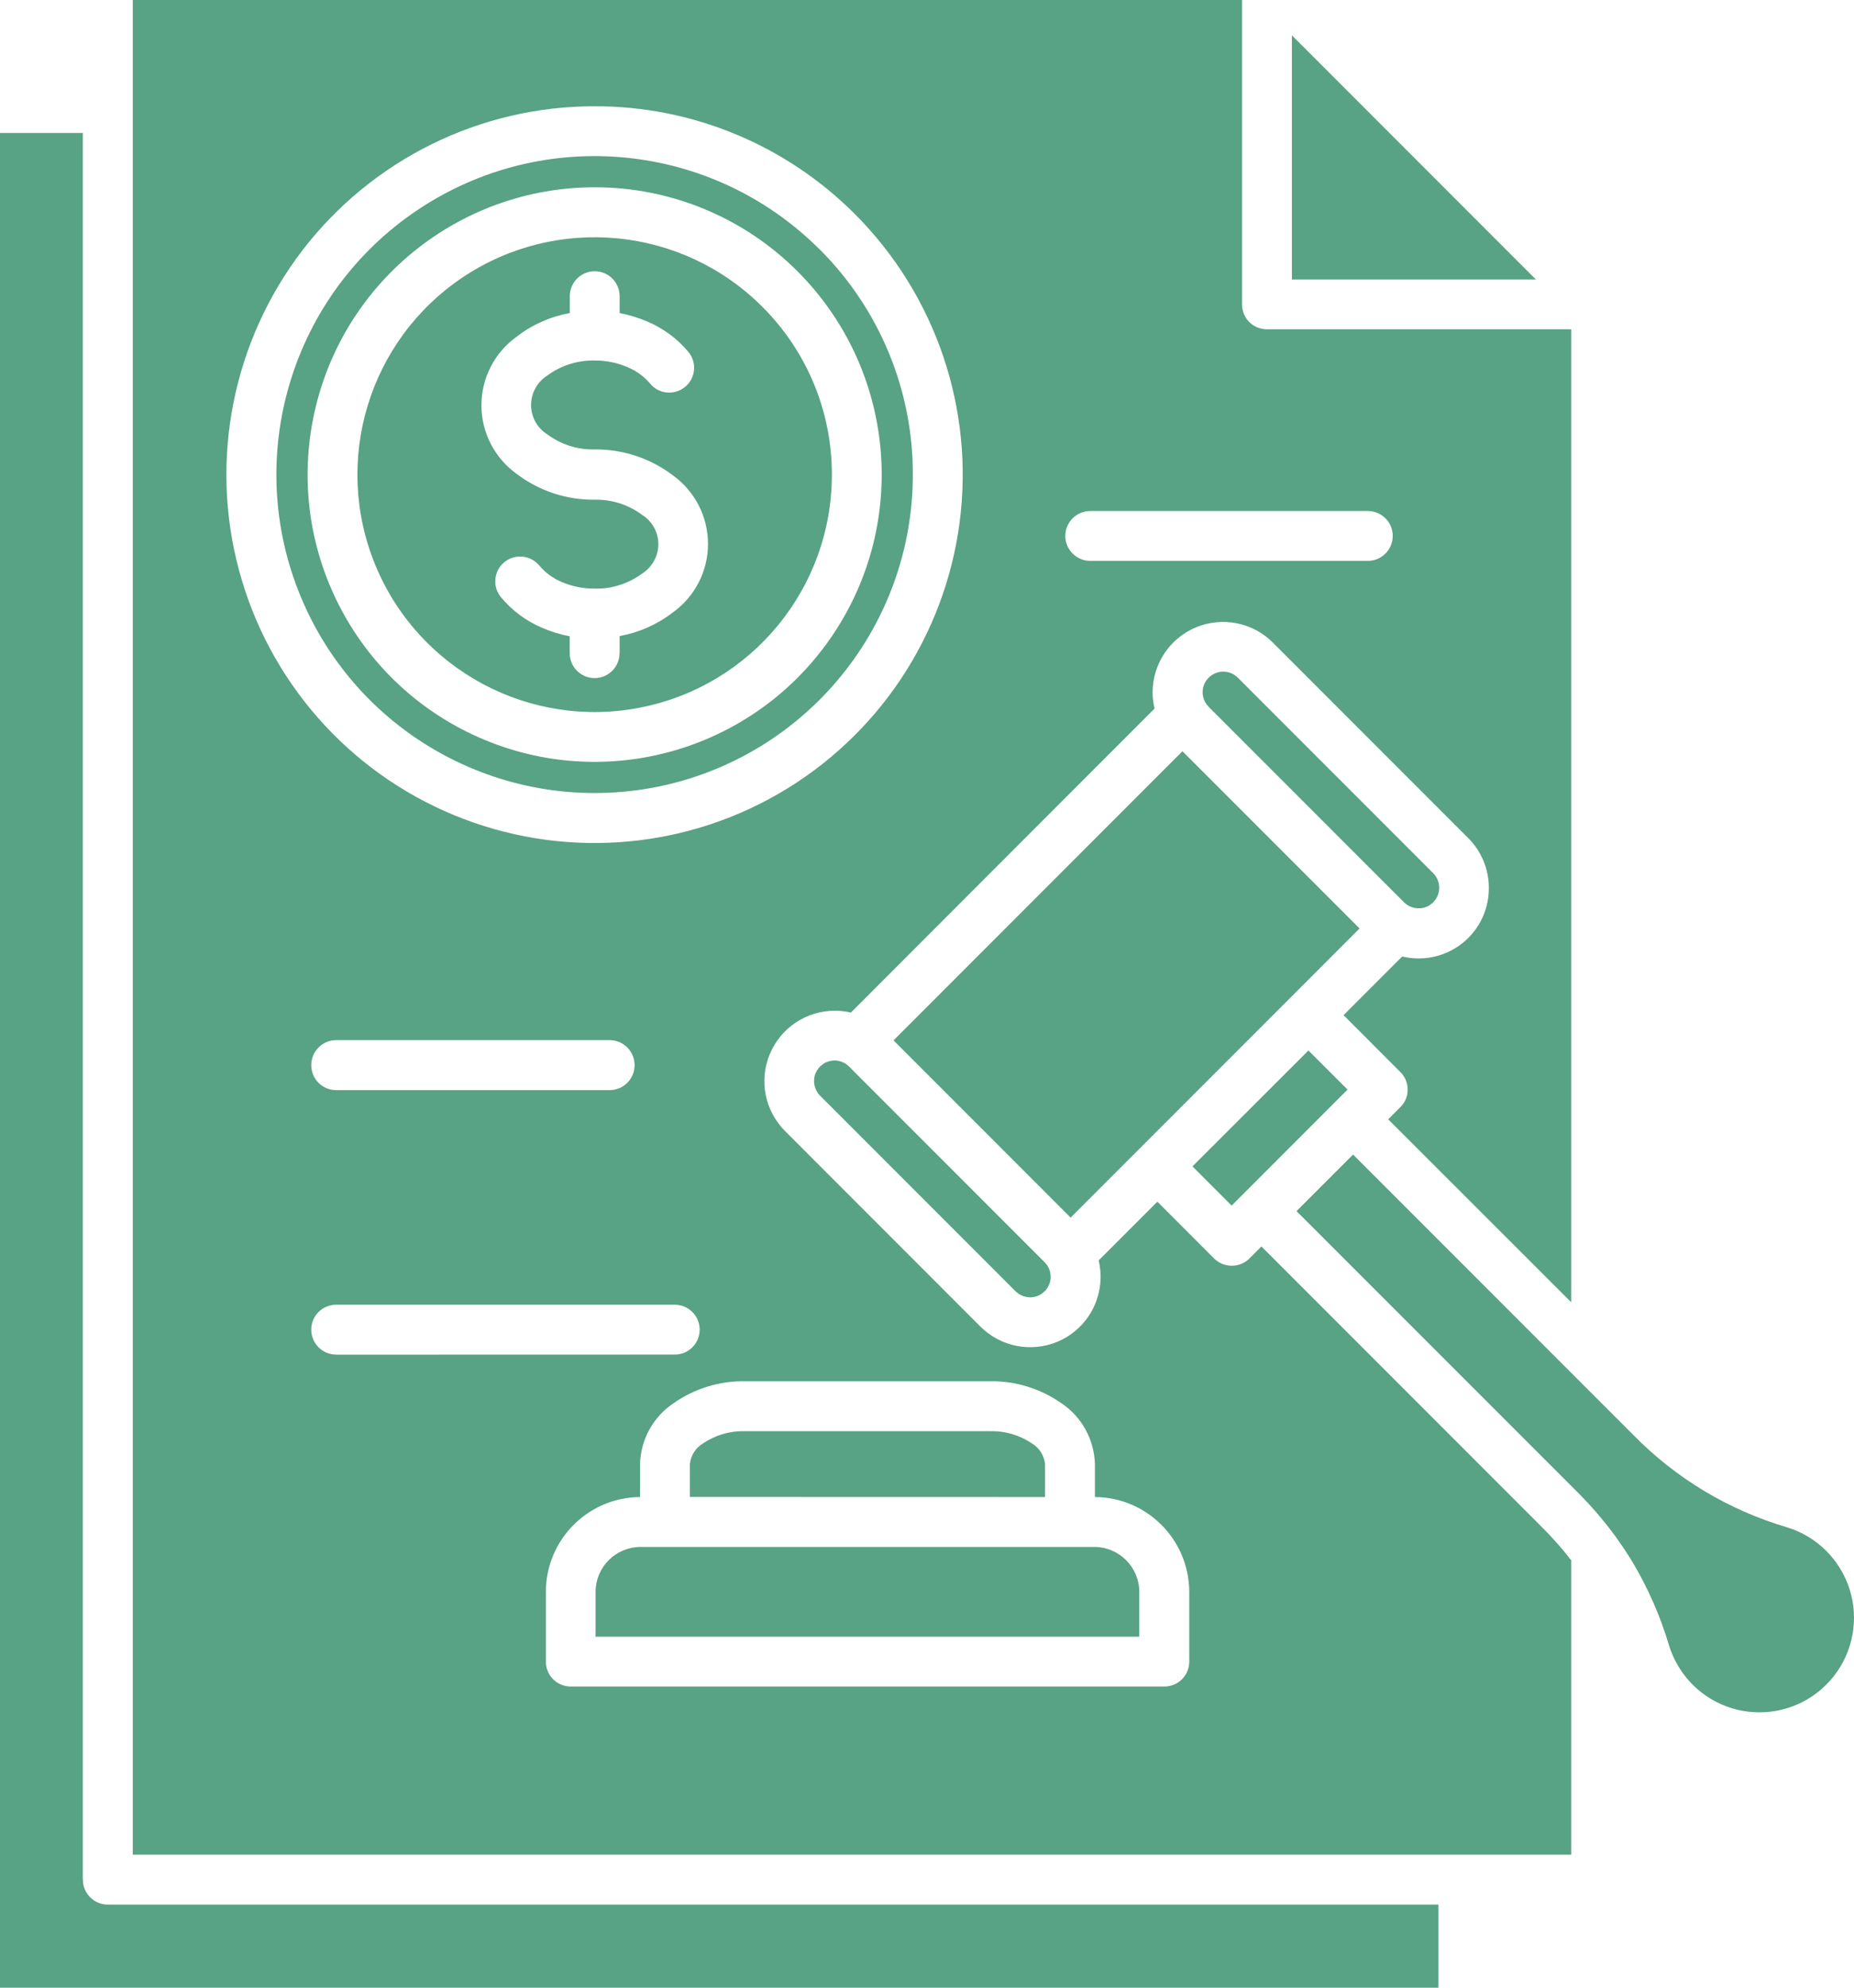
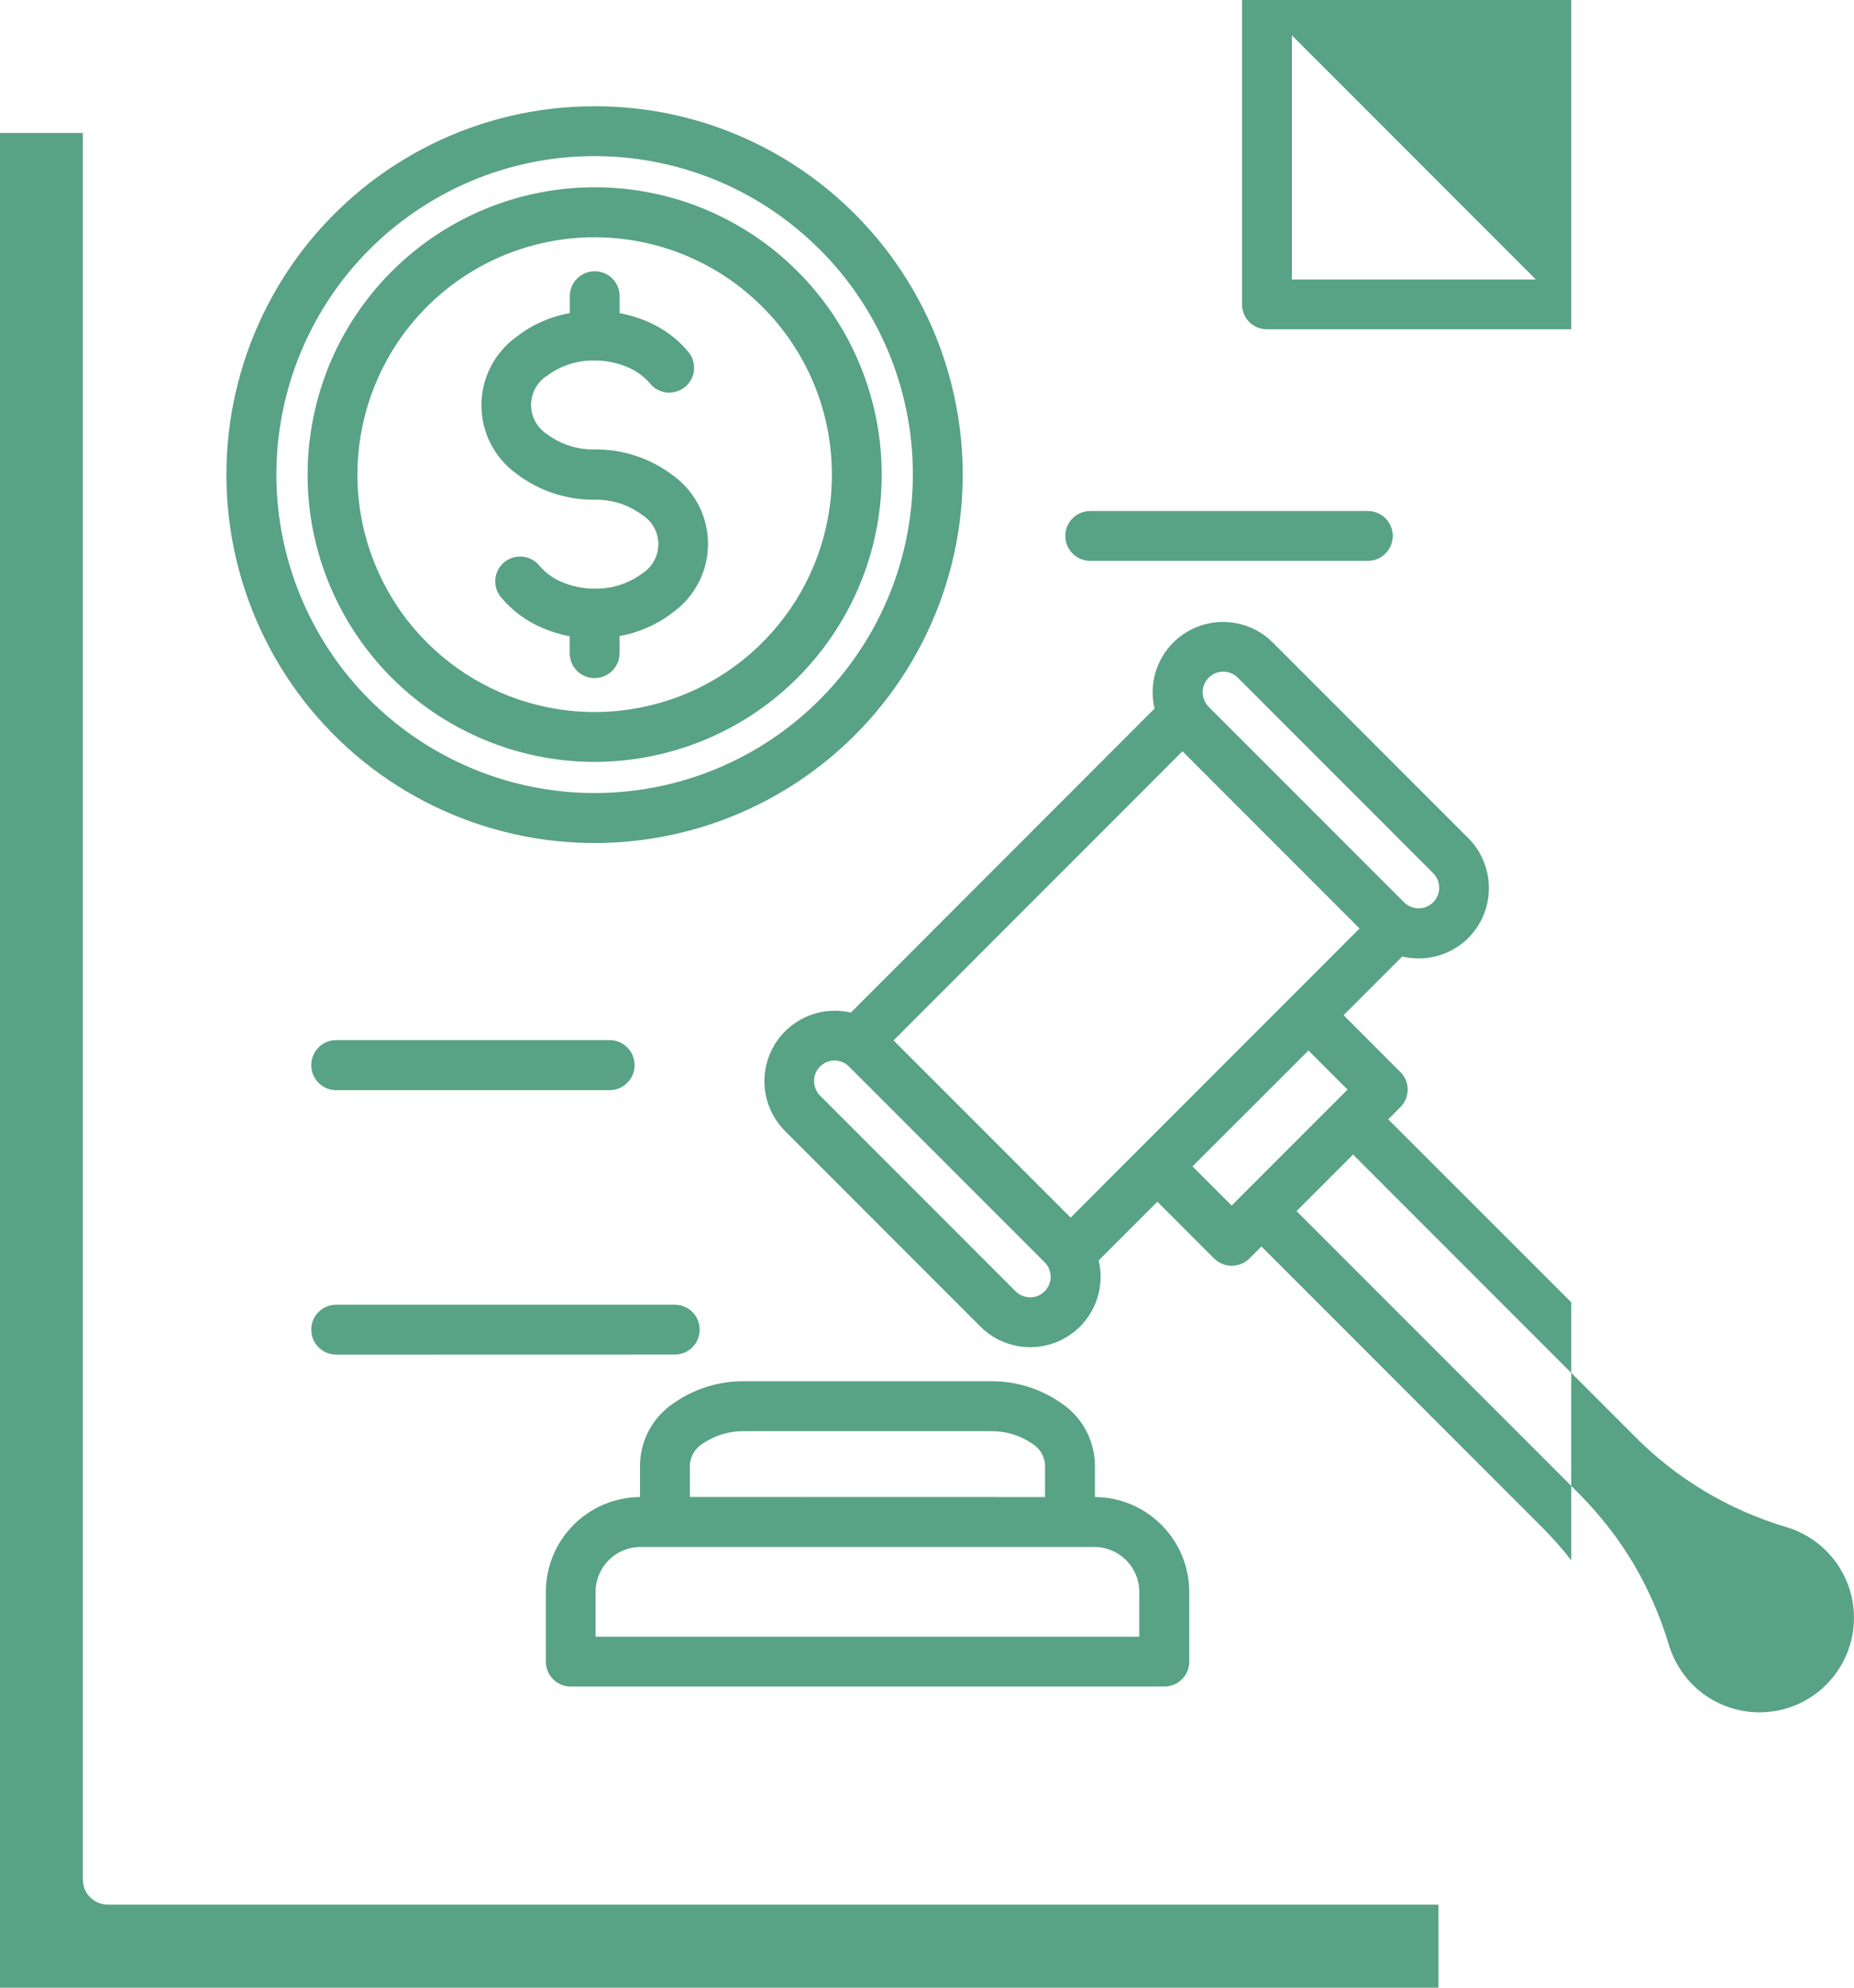
<svg xmlns="http://www.w3.org/2000/svg" width="42" height="45" viewBox="0 0 42 45" fill="none">
-   <path fill-rule="evenodd" clip-rule="evenodd" d="M27.378 16L31.808 20.429C31.942 20.561 32.142 20.601 32.315 20.53C32.489 20.458 32.603 20.289 32.603 20.1C32.605 19.977 32.555 19.858 32.469 19.77L28.04 15.341C27.857 15.16 27.563 15.16 27.381 15.343C27.198 15.523 27.198 15.82 27.381 16L27.378 16ZM20.242 23.554L26.787 17.008L30.799 21.02L24.254 27.566L20.242 23.554ZM18.579 24.807L23.008 29.236V29.234C23.14 29.368 23.342 29.408 23.516 29.335C23.689 29.263 23.801 29.093 23.801 28.907C23.801 28.781 23.753 28.663 23.665 28.577L19.235 24.147C19.148 24.059 19.029 24.009 18.906 24.009C18.717 24.009 18.548 24.123 18.475 24.299C18.405 24.473 18.445 24.672 18.579 24.807ZM27.016 26.408L27.901 27.294L30.527 24.668L29.641 23.783L27.016 26.404V26.408ZM14.035 14.787C14.035 15.099 13.782 15.352 13.47 15.352C13.158 15.352 12.906 15.099 12.906 14.787V14.405C12.693 14.365 12.486 14.302 12.288 14.216C11.921 14.062 11.598 13.822 11.346 13.517C11.15 13.278 11.185 12.922 11.427 12.726C11.669 12.531 12.022 12.566 12.22 12.807C12.358 12.97 12.534 13.098 12.732 13.179C12.967 13.278 13.218 13.328 13.473 13.326C13.855 13.335 14.23 13.216 14.54 12.99C14.771 12.845 14.914 12.592 14.914 12.32C14.914 12.047 14.771 11.794 14.54 11.652C14.23 11.423 13.855 11.305 13.473 11.313C12.835 11.32 12.216 11.116 11.708 10.731C11.205 10.373 10.906 9.793 10.906 9.175C10.906 8.558 11.205 7.978 11.708 7.62C12.06 7.347 12.471 7.167 12.908 7.088V6.706C12.908 6.394 13.161 6.141 13.473 6.141C13.784 6.141 14.037 6.394 14.037 6.706V7.088C14.248 7.128 14.457 7.191 14.655 7.275C15.021 7.429 15.345 7.666 15.597 7.971C15.795 8.211 15.758 8.567 15.516 8.762C15.274 8.958 14.92 8.923 14.725 8.681C14.586 8.518 14.409 8.391 14.211 8.31C13.978 8.211 13.725 8.16 13.473 8.162C13.088 8.154 12.712 8.272 12.403 8.499C12.172 8.644 12.031 8.896 12.031 9.169C12.031 9.441 12.172 9.694 12.403 9.837C12.712 10.065 13.088 10.184 13.473 10.175C14.107 10.168 14.729 10.373 15.237 10.757C15.74 11.116 16.039 11.696 16.039 12.313C16.039 12.933 15.74 13.511 15.237 13.869C14.885 14.141 14.474 14.321 14.037 14.4V14.783L14.035 14.787ZM18.568 5.647C16.136 3.214 12.325 2.838 9.465 4.75C6.606 6.659 5.494 10.325 6.811 13.504C8.127 16.681 11.504 18.485 14.879 17.815C18.251 17.142 20.679 14.183 20.679 10.744C20.683 8.83 19.923 6.995 18.567 5.644L18.568 5.647ZM13.47 2.406C10.878 2.403 8.432 3.61 6.852 5.666C5.275 7.723 4.741 10.399 5.413 12.904C6.083 15.409 7.881 17.459 10.275 18.45C12.672 19.443 15.393 19.265 17.638 17.969C19.884 16.672 21.4 14.405 21.738 11.834C22.076 9.263 21.2 6.681 19.367 4.847C17.805 3.282 15.683 2.401 13.47 2.406ZM17.269 6.945C15.457 5.132 12.616 4.853 10.485 6.277C8.353 7.703 7.525 10.434 8.507 12.803C9.489 15.172 12.007 16.517 14.521 16.016C17.036 15.515 18.847 13.309 18.845 10.744C18.847 9.318 18.28 7.951 17.269 6.945ZM13.47 4.24C10.368 4.242 7.698 6.433 7.094 9.476C6.488 12.52 8.116 15.565 10.983 16.752C13.848 17.941 17.155 16.936 18.877 14.357C20.602 11.777 20.262 8.341 18.069 6.145C16.852 4.924 15.195 4.238 13.47 4.24ZM24.794 35.022H14.508C13.947 35.024 13.495 35.477 13.492 36.037V37.054H25.809V36.037C25.807 35.477 25.352 35.024 24.792 35.022H24.794ZM23.674 33.892V33.145C23.654 32.952 23.544 32.779 23.375 32.677C23.096 32.489 22.764 32.392 22.428 32.401H16.874C16.538 32.392 16.206 32.489 15.927 32.677C15.758 32.779 15.648 32.952 15.628 33.145V33.89L23.674 33.892ZM14.499 33.892V33.145C14.514 32.587 14.8 32.071 15.266 31.763C15.736 31.436 16.298 31.262 16.874 31.271H22.428C23.004 31.262 23.567 31.436 24.037 31.763C24.503 32.071 24.788 32.587 24.804 33.145V33.892C25.983 33.899 26.937 34.857 26.941 36.037V37.619C26.941 37.769 26.882 37.911 26.777 38.017C26.671 38.122 26.528 38.182 26.379 38.182H12.928C12.616 38.182 12.366 37.929 12.366 37.619V36.037C12.368 34.857 13.321 33.899 14.501 33.892H14.499ZM36.591 34.776C36.609 34.798 36.624 34.82 36.637 34.842C36.762 35.015 36.879 35.193 36.989 35.376L36.991 35.378C37.34 35.967 37.615 36.595 37.81 37.252C37.861 37.419 37.933 37.577 38.023 37.727C38.386 38.333 39.023 38.72 39.726 38.762C40.432 38.806 41.111 38.5 41.545 37.944C41.981 37.388 42.112 36.654 41.901 35.982C41.688 35.31 41.159 34.785 40.486 34.578C39.166 34.191 37.966 33.471 37.002 32.488L30.652 26.138L29.371 27.419L35.723 33.769C36.037 34.081 36.327 34.418 36.591 34.776ZM34.794 6.328L29.266 0.8V6.328H34.794ZM1.876 3.01V42.554L1.879 42.552C1.876 42.704 1.936 42.847 2.041 42.952C2.147 43.06 2.29 43.119 2.441 43.119H32.586V45H0V3.01L1.876 3.01ZM24.698 12.698H30.986C31.298 12.698 31.551 12.445 31.551 12.133C31.551 11.821 31.298 11.569 30.986 11.569H24.698C24.388 11.569 24.133 11.821 24.133 12.133C24.133 12.445 24.388 12.698 24.698 12.698ZM7.613 24.68H13.811C14.123 24.68 14.376 24.427 14.376 24.115C14.376 23.803 14.123 23.548 13.811 23.548H7.615C7.303 23.548 7.051 23.803 7.051 24.115C7.051 24.427 7.303 24.68 7.615 24.68H7.613ZM7.613 30.669L15.286 30.667C15.598 30.667 15.85 30.415 15.85 30.102C15.85 29.79 15.598 29.538 15.286 29.538H7.615C7.303 29.538 7.051 29.79 7.051 30.102C7.051 30.415 7.303 30.667 7.615 30.667L7.613 30.669ZM31.448 25.341L31.722 25.066C31.83 24.961 31.889 24.818 31.889 24.669C31.889 24.517 31.83 24.374 31.722 24.269L30.437 22.983L31.766 21.654C31.887 21.685 32.012 21.698 32.138 21.698C32.559 21.7 32.966 21.531 33.265 21.232C33.563 20.933 33.73 20.527 33.728 20.105C33.73 19.681 33.561 19.274 33.262 18.975L28.833 14.546C28.378 14.091 27.693 13.955 27.097 14.201C26.502 14.447 26.113 15.027 26.111 15.671C26.111 15.796 26.126 15.921 26.155 16.042L19.276 22.924C19.155 22.895 19.03 22.882 18.907 22.882C18.263 22.884 17.683 23.273 17.437 23.869C17.191 24.464 17.327 25.147 17.782 25.604L22.211 30.034C22.666 30.489 23.351 30.625 23.949 30.379C24.544 30.133 24.933 29.551 24.933 28.905C24.933 28.782 24.918 28.656 24.889 28.535L26.219 27.206L27.504 28.492C27.61 28.597 27.755 28.656 27.904 28.656C28.053 28.656 28.198 28.597 28.304 28.492L28.576 28.219L34.924 34.567C35.163 34.804 35.387 35.057 35.594 35.325V41.989H3.008V0H28.137V6.893C28.137 7.042 28.196 7.185 28.301 7.291C28.407 7.396 28.55 7.455 28.699 7.455H35.594V29.483L31.448 25.341Z" fill="#58A285" />
+   <path fill-rule="evenodd" clip-rule="evenodd" d="M27.378 16L31.808 20.429C31.942 20.561 32.142 20.601 32.315 20.53C32.489 20.458 32.603 20.289 32.603 20.1C32.605 19.977 32.555 19.858 32.469 19.77L28.04 15.341C27.857 15.16 27.563 15.16 27.381 15.343C27.198 15.523 27.198 15.82 27.381 16L27.378 16ZM20.242 23.554L26.787 17.008L30.799 21.02L24.254 27.566L20.242 23.554ZM18.579 24.807L23.008 29.236V29.234C23.14 29.368 23.342 29.408 23.516 29.335C23.689 29.263 23.801 29.093 23.801 28.907C23.801 28.781 23.753 28.663 23.665 28.577L19.235 24.147C19.148 24.059 19.029 24.009 18.906 24.009C18.717 24.009 18.548 24.123 18.475 24.299C18.405 24.473 18.445 24.672 18.579 24.807ZM27.016 26.408L27.901 27.294L30.527 24.668L29.641 23.783L27.016 26.404V26.408ZM14.035 14.787C14.035 15.099 13.782 15.352 13.47 15.352C13.158 15.352 12.906 15.099 12.906 14.787V14.405C12.693 14.365 12.486 14.302 12.288 14.216C11.921 14.062 11.598 13.822 11.346 13.517C11.15 13.278 11.185 12.922 11.427 12.726C11.669 12.531 12.022 12.566 12.22 12.807C12.358 12.97 12.534 13.098 12.732 13.179C12.967 13.278 13.218 13.328 13.473 13.326C13.855 13.335 14.23 13.216 14.54 12.99C14.771 12.845 14.914 12.592 14.914 12.32C14.914 12.047 14.771 11.794 14.54 11.652C14.23 11.423 13.855 11.305 13.473 11.313C12.835 11.32 12.216 11.116 11.708 10.731C11.205 10.373 10.906 9.793 10.906 9.175C10.906 8.558 11.205 7.978 11.708 7.62C12.06 7.347 12.471 7.167 12.908 7.088V6.706C12.908 6.394 13.161 6.141 13.473 6.141C13.784 6.141 14.037 6.394 14.037 6.706V7.088C14.248 7.128 14.457 7.191 14.655 7.275C15.021 7.429 15.345 7.666 15.597 7.971C15.795 8.211 15.758 8.567 15.516 8.762C15.274 8.958 14.92 8.923 14.725 8.681C14.586 8.518 14.409 8.391 14.211 8.31C13.978 8.211 13.725 8.16 13.473 8.162C13.088 8.154 12.712 8.272 12.403 8.499C12.172 8.644 12.031 8.896 12.031 9.169C12.031 9.441 12.172 9.694 12.403 9.837C12.712 10.065 13.088 10.184 13.473 10.175C14.107 10.168 14.729 10.373 15.237 10.757C15.74 11.116 16.039 11.696 16.039 12.313C16.039 12.933 15.74 13.511 15.237 13.869C14.885 14.141 14.474 14.321 14.037 14.4V14.783L14.035 14.787ZM18.568 5.647C16.136 3.214 12.325 2.838 9.465 4.75C6.606 6.659 5.494 10.325 6.811 13.504C8.127 16.681 11.504 18.485 14.879 17.815C18.251 17.142 20.679 14.183 20.679 10.744C20.683 8.83 19.923 6.995 18.567 5.644L18.568 5.647ZM13.47 2.406C10.878 2.403 8.432 3.61 6.852 5.666C5.275 7.723 4.741 10.399 5.413 12.904C6.083 15.409 7.881 17.459 10.275 18.45C12.672 19.443 15.393 19.265 17.638 17.969C19.884 16.672 21.4 14.405 21.738 11.834C22.076 9.263 21.2 6.681 19.367 4.847C17.805 3.282 15.683 2.401 13.47 2.406ZM17.269 6.945C15.457 5.132 12.616 4.853 10.485 6.277C8.353 7.703 7.525 10.434 8.507 12.803C9.489 15.172 12.007 16.517 14.521 16.016C17.036 15.515 18.847 13.309 18.845 10.744C18.847 9.318 18.28 7.951 17.269 6.945ZM13.47 4.24C10.368 4.242 7.698 6.433 7.094 9.476C6.488 12.52 8.116 15.565 10.983 16.752C13.848 17.941 17.155 16.936 18.877 14.357C20.602 11.777 20.262 8.341 18.069 6.145C16.852 4.924 15.195 4.238 13.47 4.24ZM24.794 35.022H14.508C13.947 35.024 13.495 35.477 13.492 36.037V37.054H25.809V36.037C25.807 35.477 25.352 35.024 24.792 35.022H24.794ZM23.674 33.892V33.145C23.654 32.952 23.544 32.779 23.375 32.677C23.096 32.489 22.764 32.392 22.428 32.401H16.874C16.538 32.392 16.206 32.489 15.927 32.677C15.758 32.779 15.648 32.952 15.628 33.145V33.89L23.674 33.892ZM14.499 33.892V33.145C14.514 32.587 14.8 32.071 15.266 31.763C15.736 31.436 16.298 31.262 16.874 31.271H22.428C23.004 31.262 23.567 31.436 24.037 31.763C24.503 32.071 24.788 32.587 24.804 33.145V33.892C25.983 33.899 26.937 34.857 26.941 36.037V37.619C26.941 37.769 26.882 37.911 26.777 38.017C26.671 38.122 26.528 38.182 26.379 38.182H12.928C12.616 38.182 12.366 37.929 12.366 37.619V36.037C12.368 34.857 13.321 33.899 14.501 33.892H14.499ZM36.591 34.776C36.609 34.798 36.624 34.82 36.637 34.842C36.762 35.015 36.879 35.193 36.989 35.376L36.991 35.378C37.34 35.967 37.615 36.595 37.81 37.252C37.861 37.419 37.933 37.577 38.023 37.727C38.386 38.333 39.023 38.72 39.726 38.762C40.432 38.806 41.111 38.5 41.545 37.944C41.981 37.388 42.112 36.654 41.901 35.982C41.688 35.31 41.159 34.785 40.486 34.578C39.166 34.191 37.966 33.471 37.002 32.488L30.652 26.138L29.371 27.419L35.723 33.769C36.037 34.081 36.327 34.418 36.591 34.776ZM34.794 6.328L29.266 0.8V6.328H34.794ZM1.876 3.01V42.554L1.879 42.552C1.876 42.704 1.936 42.847 2.041 42.952C2.147 43.06 2.29 43.119 2.441 43.119H32.586V45H0V3.01L1.876 3.01ZM24.698 12.698H30.986C31.298 12.698 31.551 12.445 31.551 12.133C31.551 11.821 31.298 11.569 30.986 11.569H24.698C24.388 11.569 24.133 11.821 24.133 12.133C24.133 12.445 24.388 12.698 24.698 12.698ZM7.613 24.68H13.811C14.123 24.68 14.376 24.427 14.376 24.115C14.376 23.803 14.123 23.548 13.811 23.548H7.615C7.303 23.548 7.051 23.803 7.051 24.115C7.051 24.427 7.303 24.68 7.615 24.68H7.613ZM7.613 30.669L15.286 30.667C15.598 30.667 15.85 30.415 15.85 30.102C15.85 29.79 15.598 29.538 15.286 29.538H7.615C7.303 29.538 7.051 29.79 7.051 30.102C7.051 30.415 7.303 30.667 7.615 30.667L7.613 30.669ZM31.448 25.341L31.722 25.066C31.83 24.961 31.889 24.818 31.889 24.669C31.889 24.517 31.83 24.374 31.722 24.269L30.437 22.983L31.766 21.654C31.887 21.685 32.012 21.698 32.138 21.698C32.559 21.7 32.966 21.531 33.265 21.232C33.563 20.933 33.73 20.527 33.728 20.105C33.73 19.681 33.561 19.274 33.262 18.975L28.833 14.546C28.378 14.091 27.693 13.955 27.097 14.201C26.502 14.447 26.113 15.027 26.111 15.671C26.111 15.796 26.126 15.921 26.155 16.042L19.276 22.924C19.155 22.895 19.03 22.882 18.907 22.882C18.263 22.884 17.683 23.273 17.437 23.869C17.191 24.464 17.327 25.147 17.782 25.604L22.211 30.034C22.666 30.489 23.351 30.625 23.949 30.379C24.544 30.133 24.933 29.551 24.933 28.905C24.933 28.782 24.918 28.656 24.889 28.535L26.219 27.206L27.504 28.492C27.61 28.597 27.755 28.656 27.904 28.656C28.053 28.656 28.198 28.597 28.304 28.492L28.576 28.219L34.924 34.567C35.163 34.804 35.387 35.057 35.594 35.325V41.989V0H28.137V6.893C28.137 7.042 28.196 7.185 28.301 7.291C28.407 7.396 28.55 7.455 28.699 7.455H35.594V29.483L31.448 25.341Z" fill="#58A285" />
</svg>